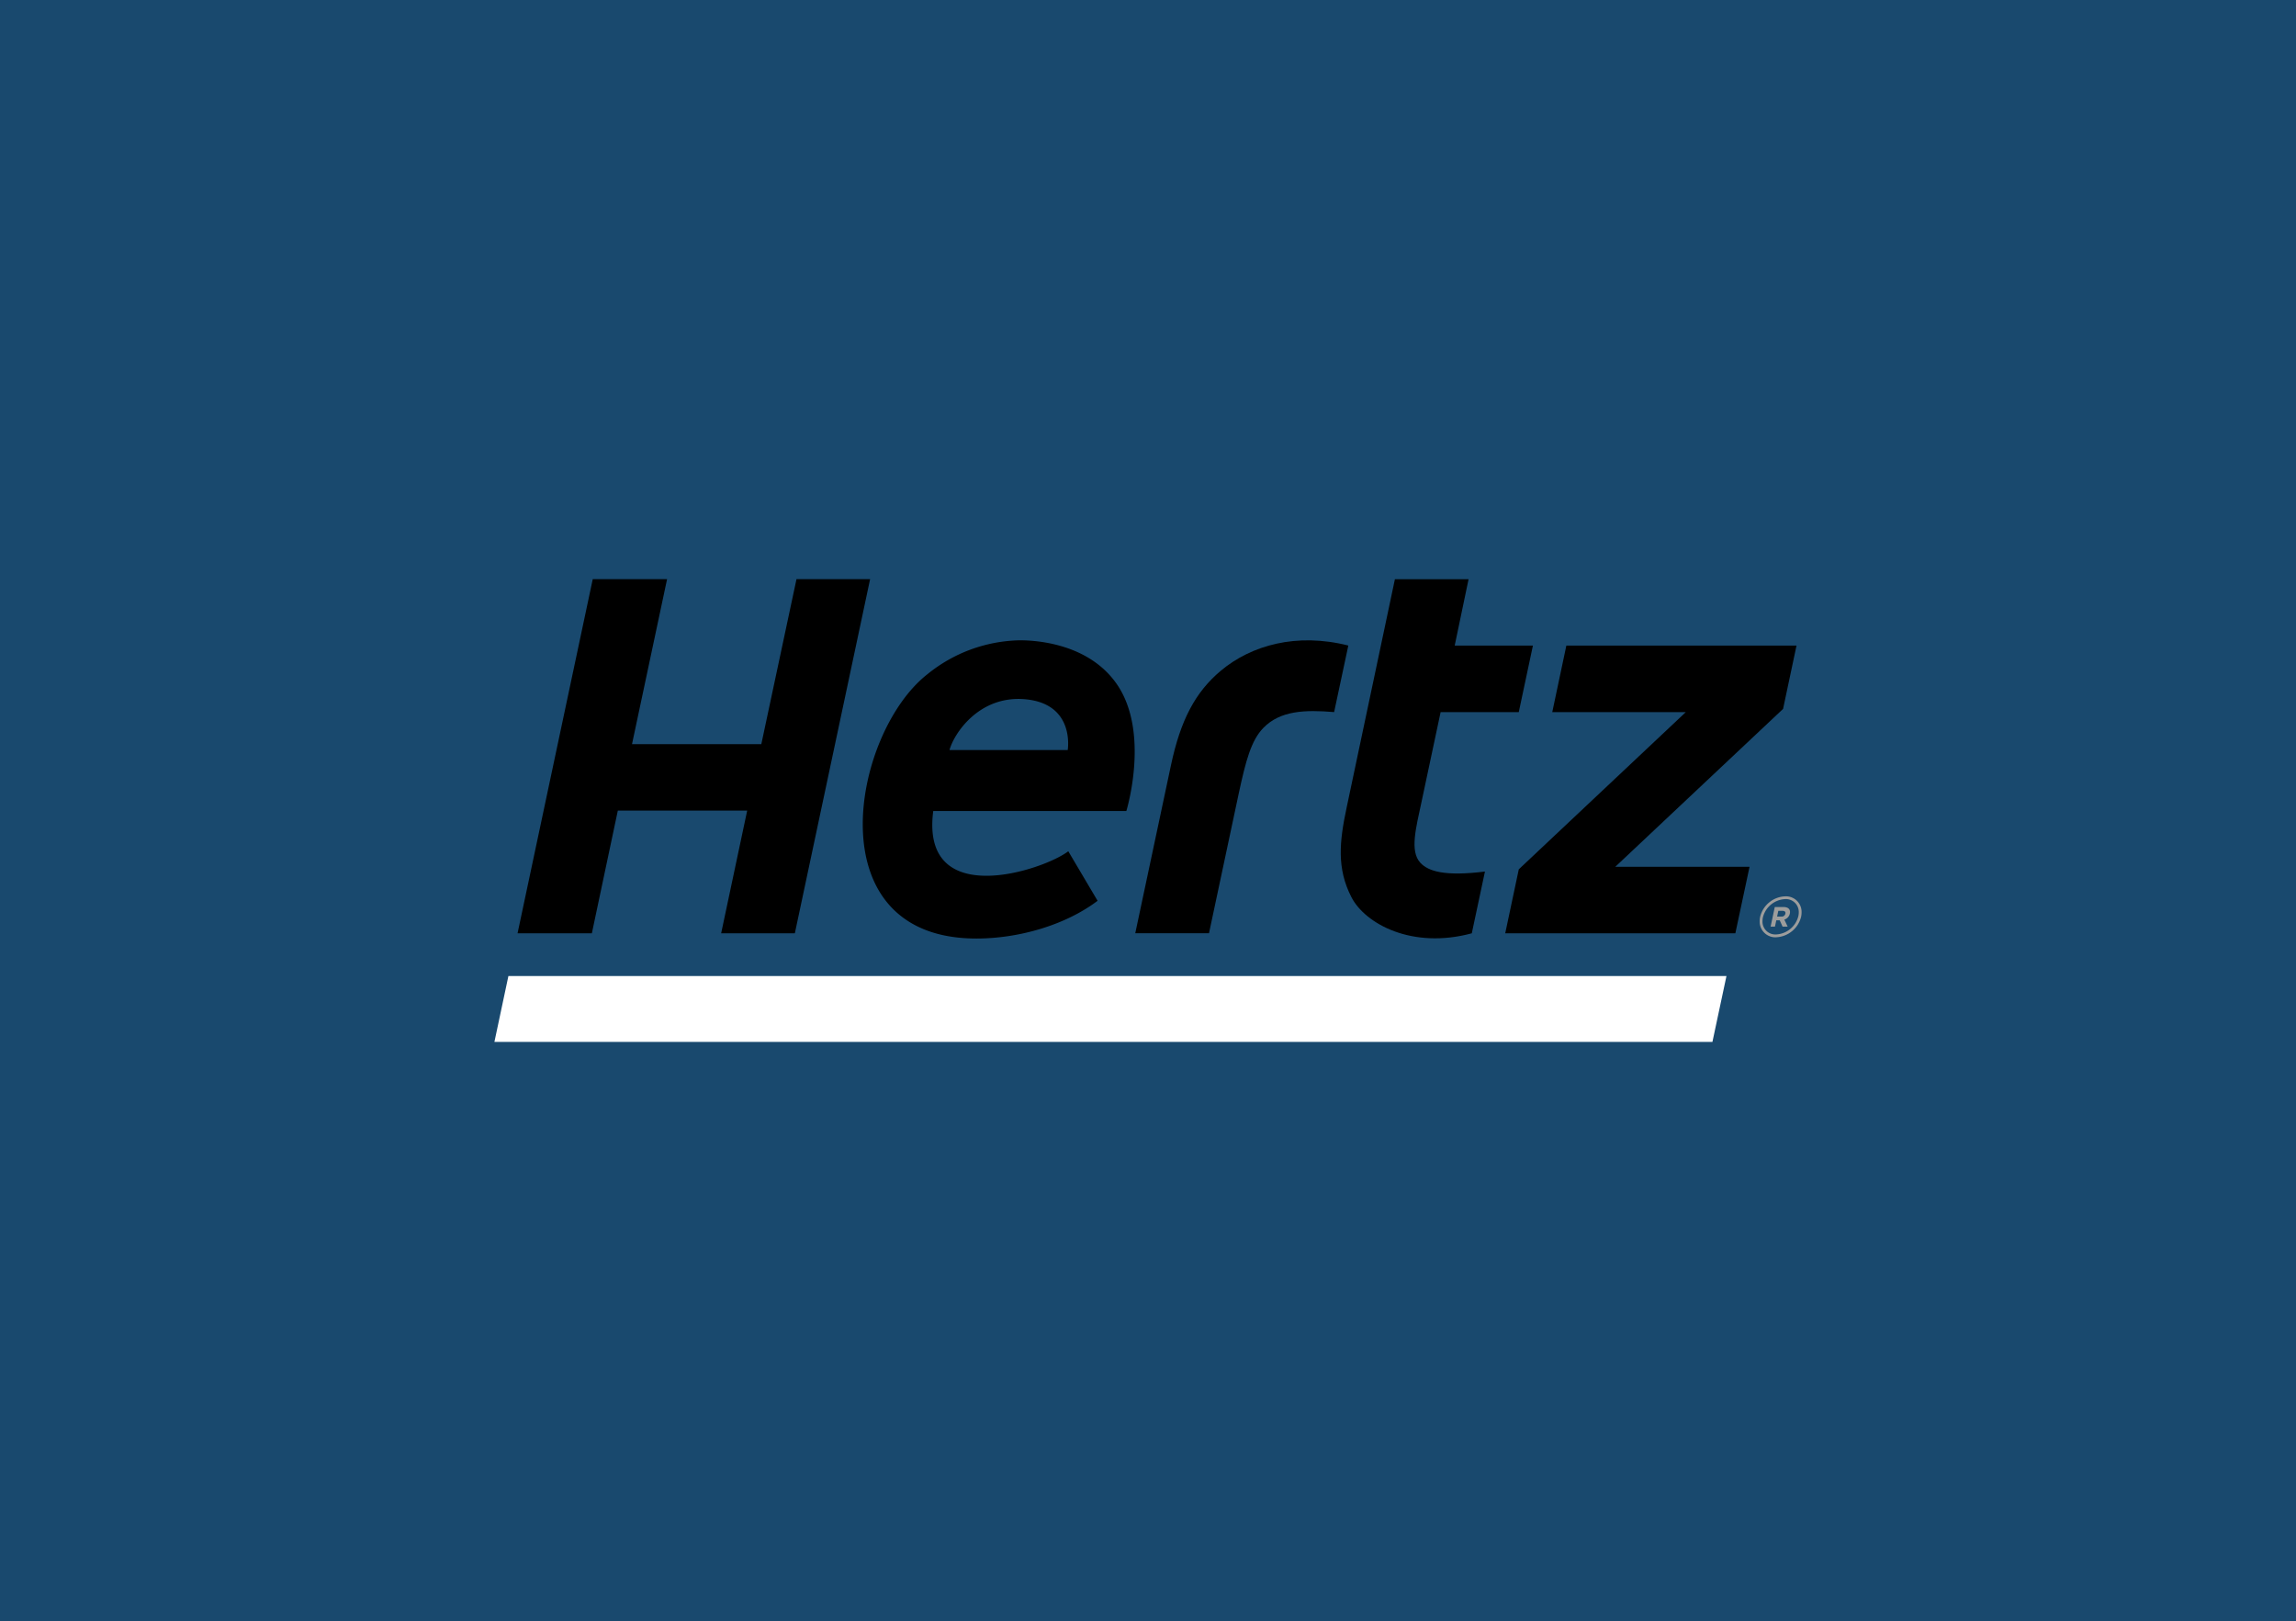
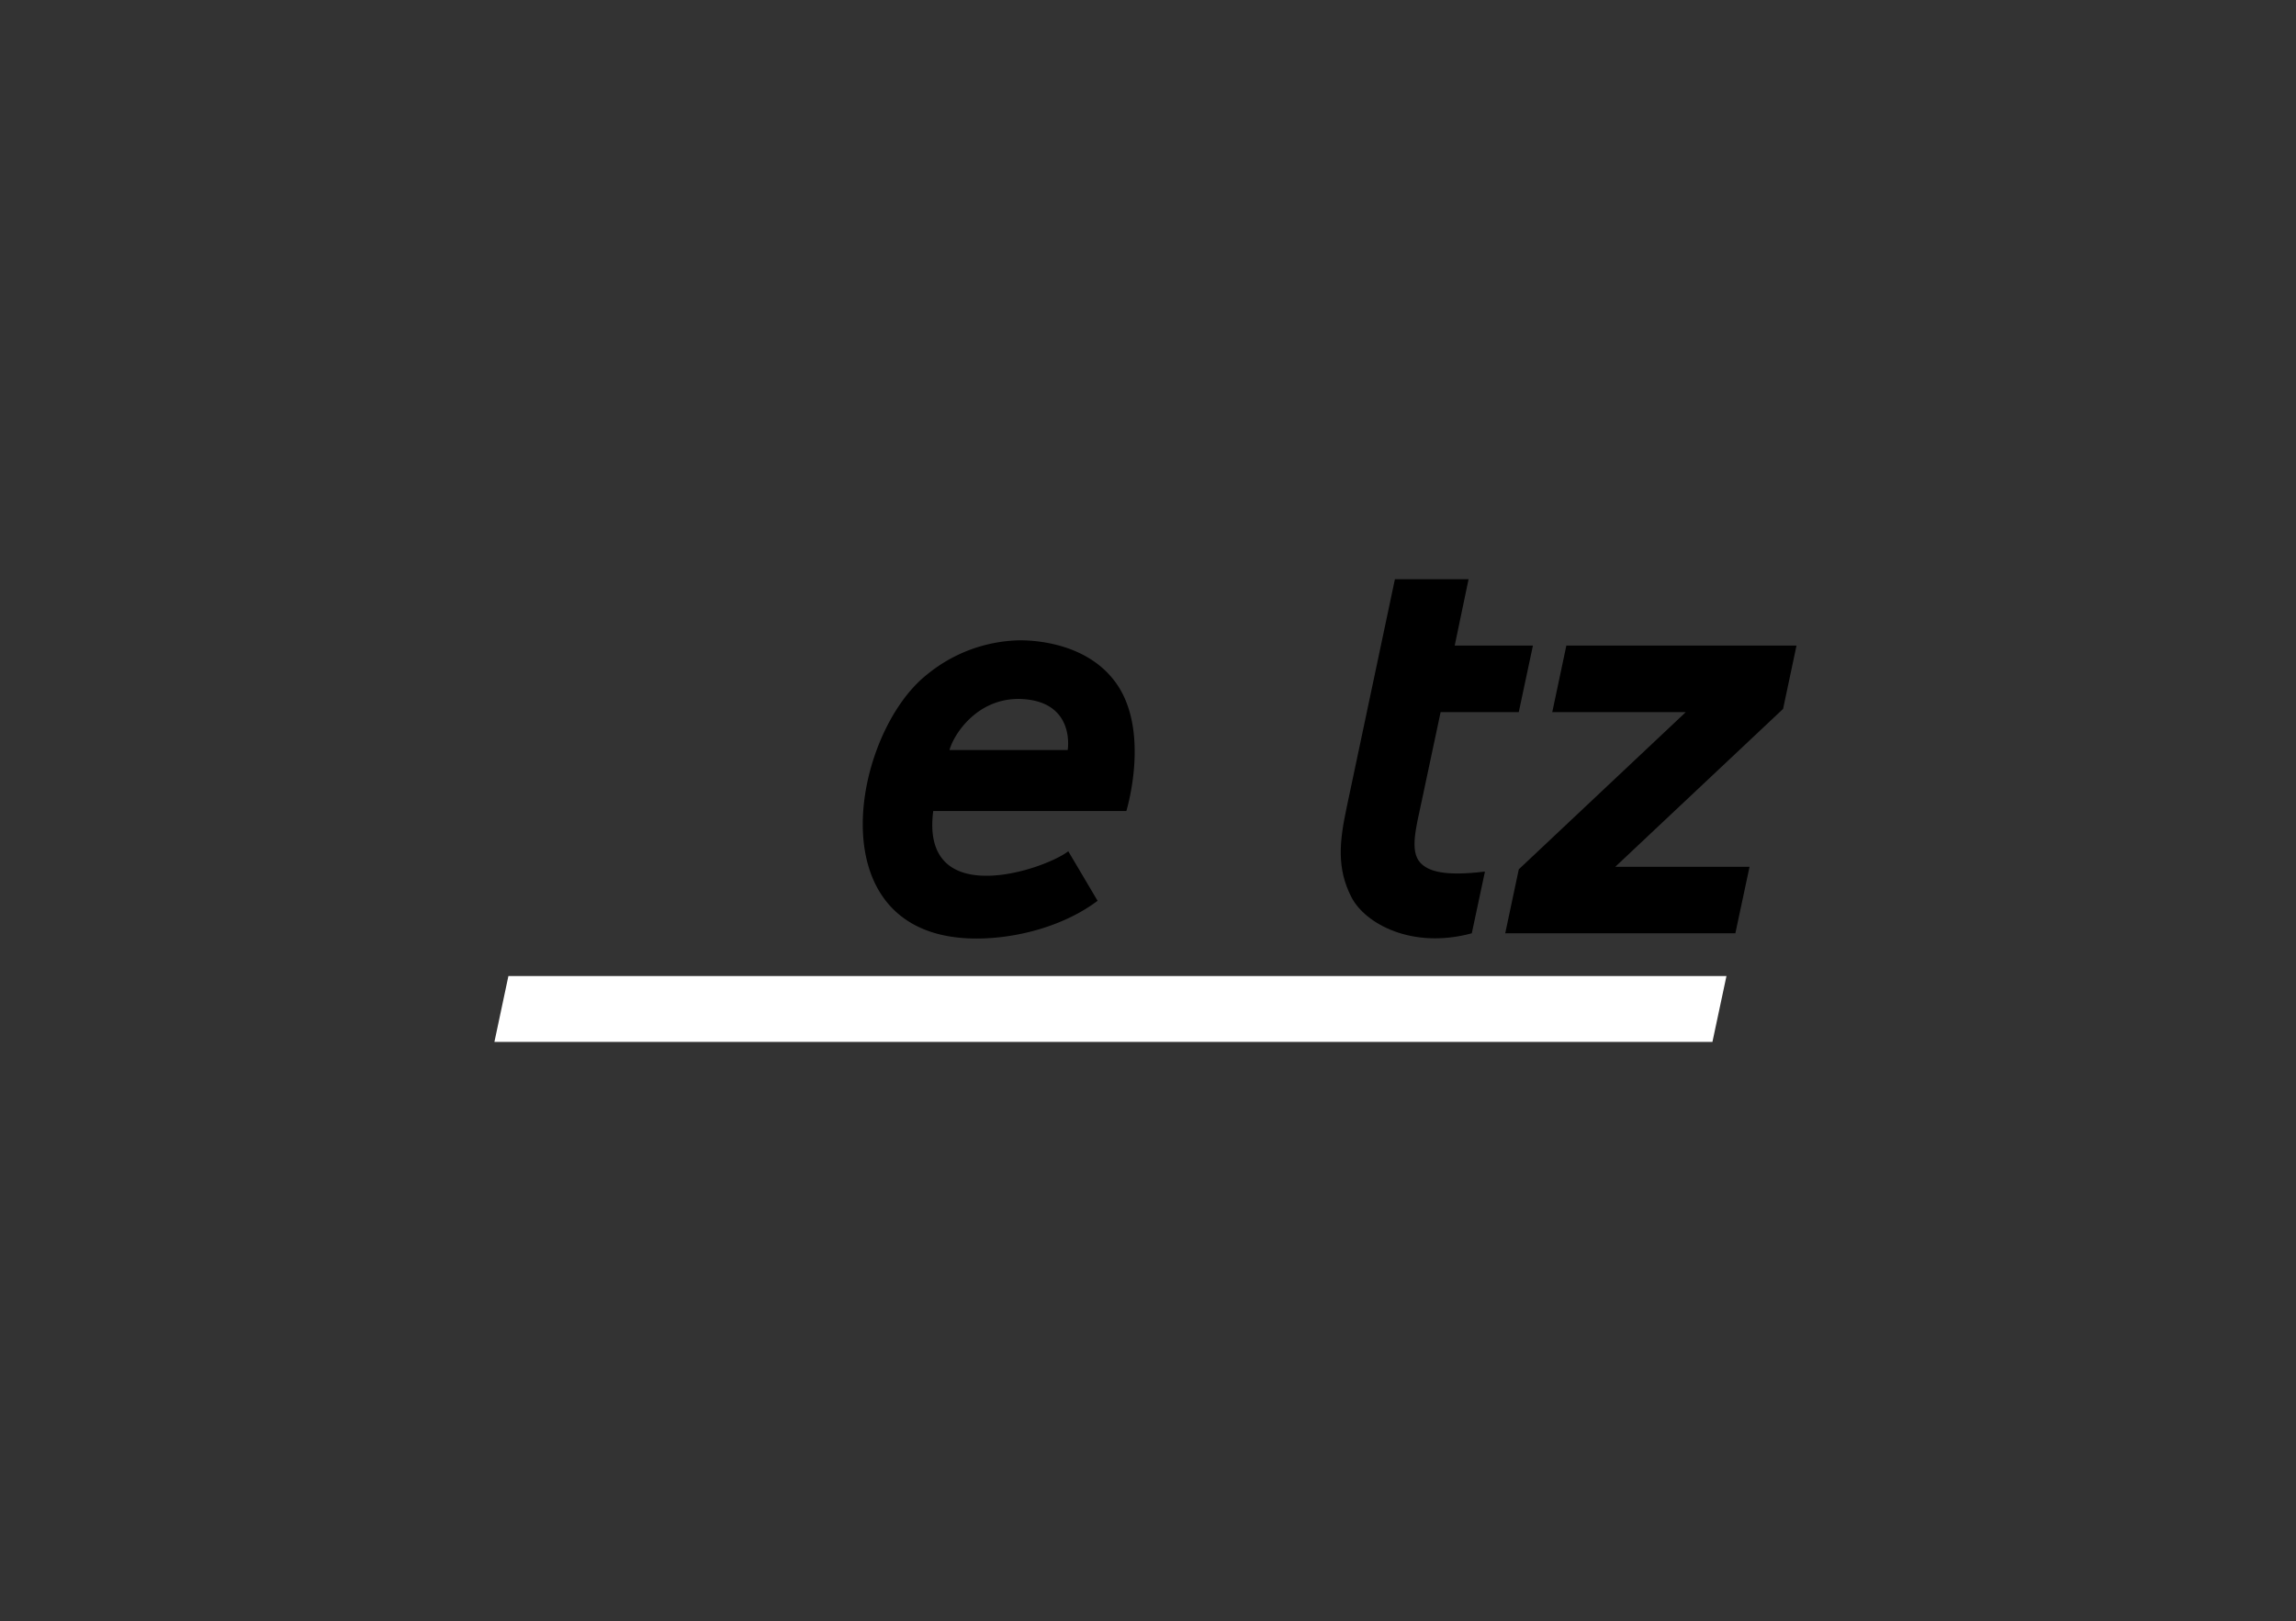
<svg xmlns="http://www.w3.org/2000/svg" width="364" height="257" viewBox="0 0 364 257">
  <rect x="0" y="0" width="364" height="257" fill="#333333" stroke="none" />
  <g id="abc-taxi_logo_hertz" transform="translate(-319 -6139)">
-     <rect id="Rectangle_31" data-name="Rectangle 31" width="364" height="257" transform="translate(319 6139)" fill="#0060aa" opacity="0.5" />
    <g id="Hertz-Logo" transform="translate(283.183 6159.29)">
      <path id="Tracé_2707" data-name="Tracé 2707" d="M307.3,197.2H114.2l2.217-10.439,193.108-.005Z" transform="translate(0 -52.315)" fill="#fff" />
      <path id="Tracé_2708" data-name="Tracé 2708" d="M372.569,116.5c-1.725-1.856-.693-5.553.191-9.724l3.014-14.169h12.389l2.244-10.549h-12.4l2.2-10.527H368.528l-7.655,36.211c-1.152,5.411-1.583,9.642.759,14.2,2.184,4.237,9.642,8.283,19.083,5.728l2.086-9.79C376.4,118.671,373.83,117.842,372.569,116.5Z" transform="translate(-111.566 0)" />
-       <path id="Tracé_2709" data-name="Tracé 2709" d="M165.14,71.53l-5.575,26.153h-20.5l5.558-26.153H132.839L120.92,127.669H132.7l4.117-19.454h20.508l-4.128,19.454h11.684l11.93-56.139Z" transform="translate(-3.051)" />
-       <path id="Tracé_2710" data-name="Tracé 2710" d="M313.87,94.085c-4.089,3.412-6.41,7.884-7.917,14.938l-5.673,26.7h11.69l4.712-22.146c1.114-5.182,1.966-8.419,3.909-10.412,2.675-2.735,6.557-2.888,11.215-2.5l2.25-10.549C325.838,88.035,318.664,90.083,313.87,94.085Z" transform="translate(-84.481 -8.064)" />
      <path id="Tracé_2711" data-name="Tracé 2711" d="M453.88,90.81H417.391l-2.233,10.549h21.168l-26.475,24.919L407.7,136.423h36.484l2.25-10.543H425.145l26.606-25.034Z" transform="translate(-133.25 -8.753)" />
      <path id="Tracé_2712" data-name="Tracé 2712" d="M246.044,89.28a23.884,23.884,0,0,0-14.655,5.389c-11.963,9.386-17.9,41.889,7.786,41.889,6.661,0,14.07-2.1,19.208-5.984l-4.646-7.851c-3.888,2.992-23.472,9.495-21.409-6.377h30.614c.011-.033,3.9-12.722-1.709-20.4C256.456,89.395,247.649,89.28,246.044,89.28Zm7.6,17.4H234.906c.661-2.523,4.641-8.73,12.028-8.053C254.884,99.365,253.644,106.681,253.644,106.681Z" transform="translate(-48.558 -8.059)" />
      <g id="Registered_Trademark_2_" transform="translate(314.789 121.811)">
-         <path id="Tracé_2713" data-name="Tracé 2713" d="M485.626,163.62h-.033a4.255,4.255,0,0,0-3.942,3.26,3.258,3.258,0,0,0-.071.682v.005a2.49,2.49,0,0,0,2.621,2.544.019.019,0,0,0,.011-.005,4.272,4.272,0,0,0,3.942-3.265,3.232,3.232,0,0,0,.071-.672A2.473,2.473,0,0,0,485.626,163.62Zm2.086,3.139a3.828,3.828,0,0,1-3.5,2.9h-.005a2.036,2.036,0,0,1-2.179-2.1,2.837,2.837,0,0,1,.066-.6,3.818,3.818,0,0,1,3.478-2.9,2.042,2.042,0,0,1,2.206,2.108A2.564,2.564,0,0,1,487.712,166.759Z" transform="translate(-481.58 -163.62)" fill="#9d9d9c" />
-         <path id="Tracé_2714" data-name="Tracé 2714" d="M486.807,166.72h-1.387l-.661,3.107h.688l.213-1h.546l.448,1h.808l-.53-1.114a1.272,1.272,0,0,0,.879-.972C487.943,167.1,487.55,166.72,486.807,166.72Zm.295,1.065a.6.6,0,0,1-.633.453h-.682l.191-.912h.666C486.993,167.326,487.168,167.479,487.1,167.785Z" transform="translate(-483.024 -165.027)" fill="#9d9d9c" />
-       </g>
+         </g>
    </g>
  </g>
</svg>